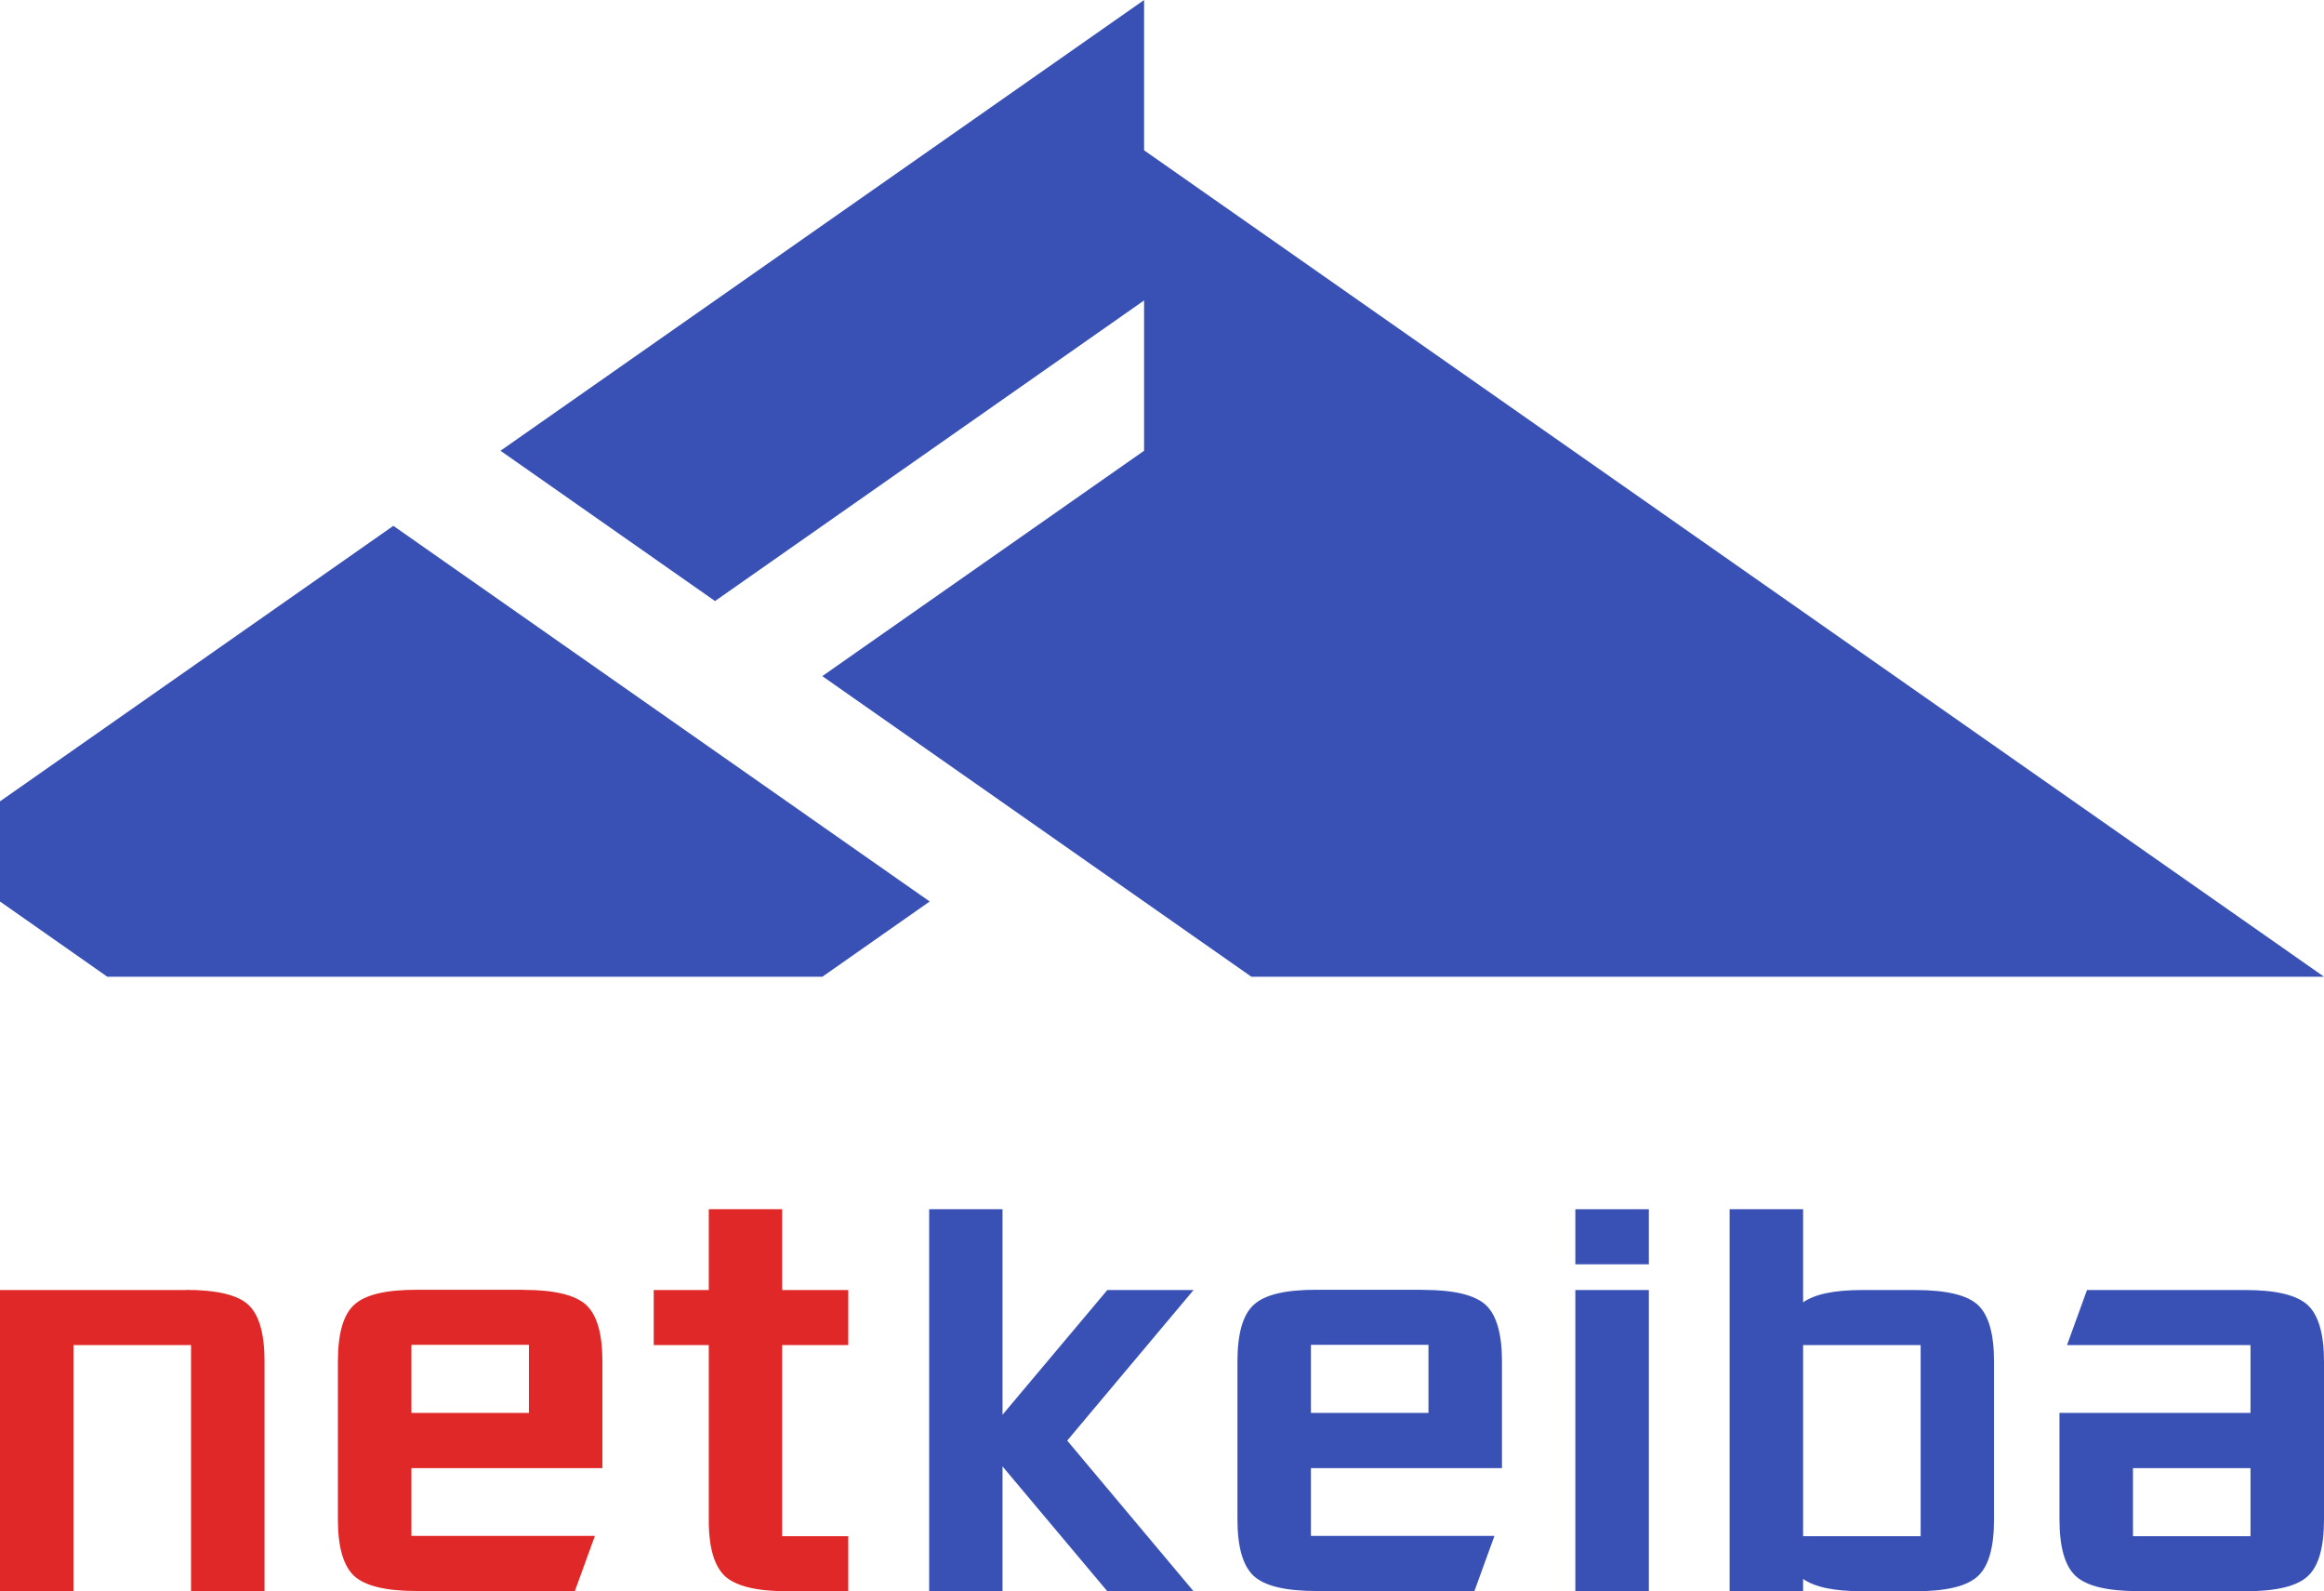
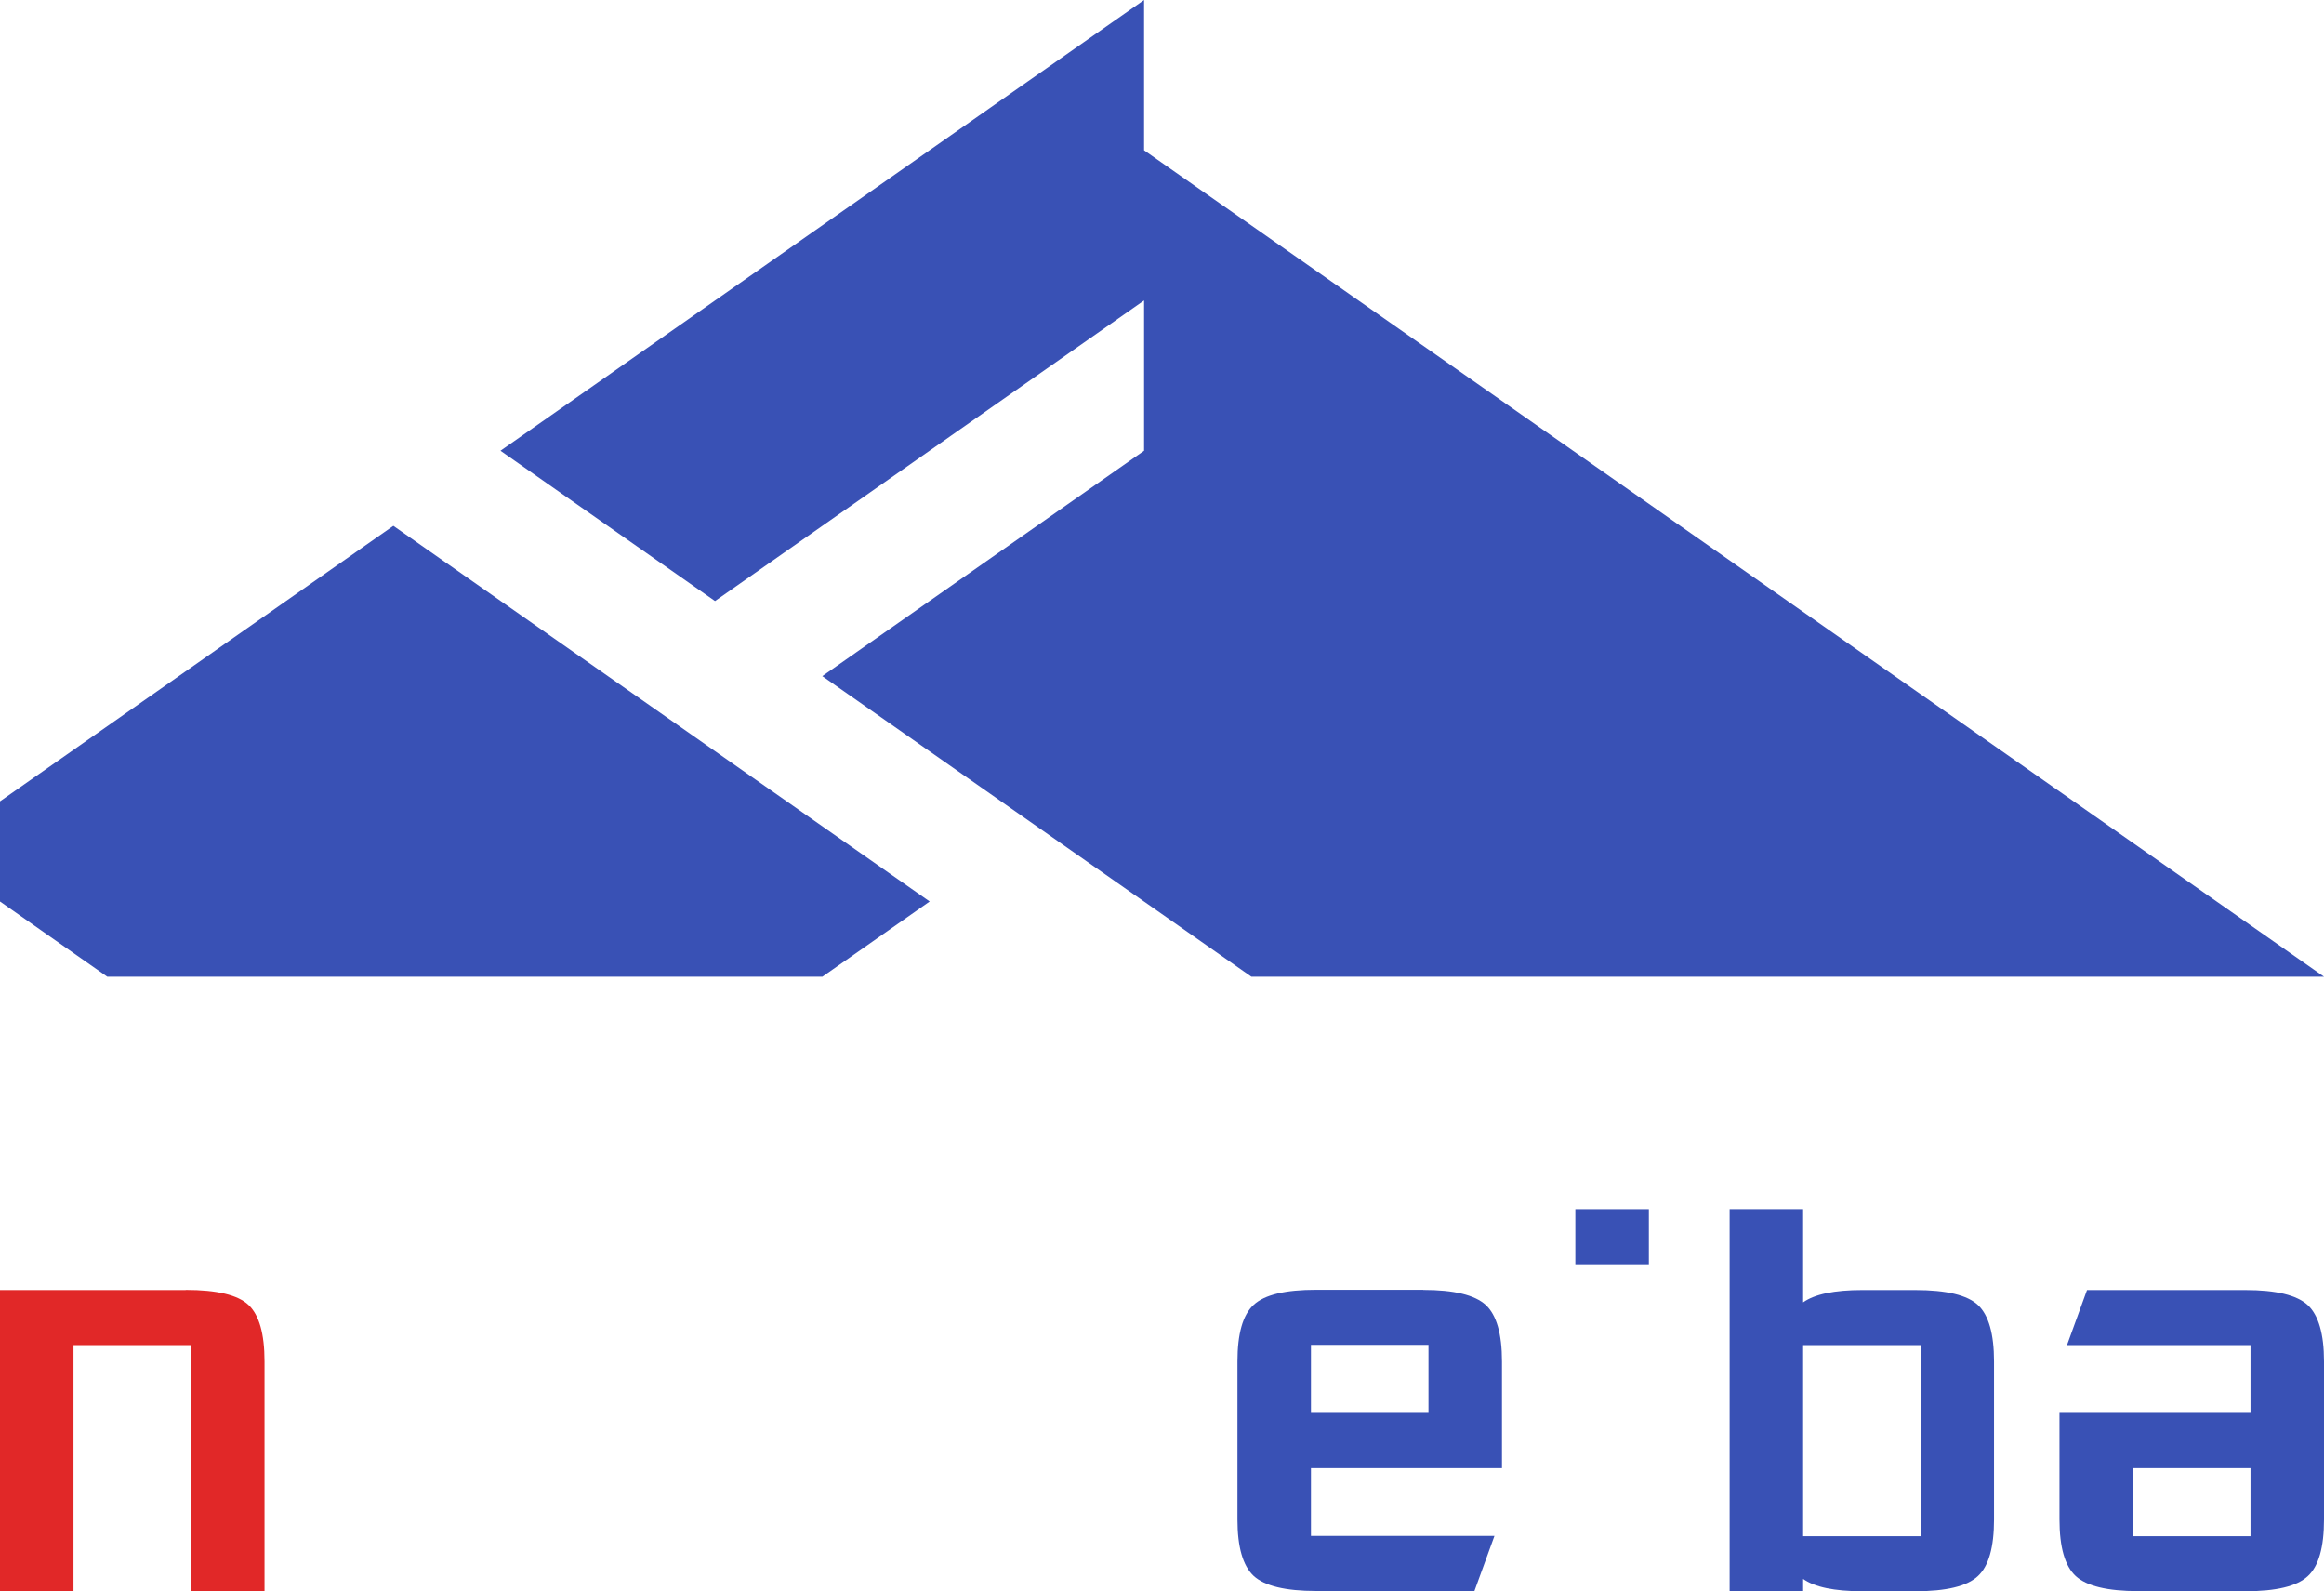
<svg xmlns="http://www.w3.org/2000/svg" id="_レイヤー_2" data-name="レイヤー 2" viewBox="0 0 178.96 122.5">
  <defs>
    <style>
      .cls-1 {
        fill: #3951b5;
      }

      .cls-1, .cls-2 {
        stroke-width: 0px;
      }

      .cls-2 {
        fill: #e12828;
      }
    </style>
  </defs>
  <g id="_レイヤー_1-2" data-name="レイヤー 1">
    <g>
      <rect class="cls-1" x="121.31" y="93.09" width="5.66" height="4.24" />
      <path class="cls-1" d="m147.49,99.31h-4.08c-2.16,0-3.68.32-4.56.95v-7.17h-5.66v29.41h5.66v-.95c.88.63,2.4.95,4.56.95h4.08c2.37,0,3.97-.38,4.81-1.16.84-.77,1.25-2.23,1.25-4.36v-12.17c0-2.12-.41-3.56-1.23-4.34-.82-.77-2.43-1.16-4.84-1.16h0Zm.41,18.95h-9.05v-14.71h9.05v14.71Z" />
      <path class="cls-2" d="m14.3,99.31H0v23.19h5.66v-18.95h9.05v18.95h5.66v-17.7c0-2.12-.41-3.56-1.23-4.34-.82-.77-2.43-1.16-4.84-1.16h0Z" />
      <path class="cls-1" d="m164.66,122.5h8.24c2.37,0,3.97-.38,4.81-1.16.84-.77,1.25-2.23,1.25-4.36v-12.17c0-2.12-.42-3.56-1.25-4.34-.84-.77-2.44-1.16-4.81-1.16h-12.19l-1.54,4.24h14.13v5.22h-14.71v8.2c0,2.14.42,3.59,1.25,4.36.84.77,2.44,1.16,4.81,1.16h0Zm-.41-9.48h9.05v5.24h-9.05v-5.24Z" />
      <path class="cls-1" d="m109.59,99.29h-8.24c-2.37,0-3.97.38-4.81,1.16-.84.77-1.25,2.23-1.25,4.36v12.17c0,2.12.42,3.56,1.25,4.34.84.77,2.44,1.16,4.81,1.16h12.19l1.54-4.24h-14.13v-5.22h14.71v-8.2c0-2.14-.42-3.59-1.25-4.36-.84-.77-2.44-1.16-4.81-1.16h0Zm.41,9.48h-9.05v-5.24h9.05v5.24Z" />
-       <path class="cls-2" d="m40.32,99.29h-8.24c-2.37,0-3.97.38-4.81,1.16-.84.77-1.25,2.23-1.25,4.36v12.17c0,2.12.42,3.56,1.25,4.34.84.77,2.44,1.16,4.81,1.16h12.19l1.54-4.24h-14.13v-5.22h14.71v-8.2c0-2.14-.42-3.59-1.25-4.36-.84-.77-2.44-1.16-4.81-1.16h0Zm.41,9.48h-9.05v-5.24h9.05v5.24Z" />
-       <polygon class="cls-1" points="91.91 99.31 85.27 99.31 77.2 108.91 77.2 93.09 71.55 93.09 71.55 122.5 77.2 122.5 77.2 112.89 85.27 122.5 91.91 122.5 82.18 110.9 91.91 99.31" />
-       <path class="cls-2" d="m60.24,93.09h-5.66v6.22h-4.24v4.24h4.24v13.85h0c.05,1.9.47,3.21,1.25,3.94.84.77,2.44,1.16,4.81,1.16h4.68v-4.24h-5.09v-14.71h5.09v-4.24h-5.09v-6.22h0Z" />
-       <rect class="cls-1" x="121.31" y="99.31" width="5.66" height="23.19" />
      <path class="cls-1" d="m0,61.69v7.71l8.26,5.79h55.07l8.26-5.79-41.3-28.92L0,61.69ZM88.1,11.57V0l-49.56,34.7,16.52,11.57,33.04-23.14v11.57l-24.78,17.35,33.04,23.14h82.6L88.1,11.57Z" />
    </g>
  </g>
</svg>